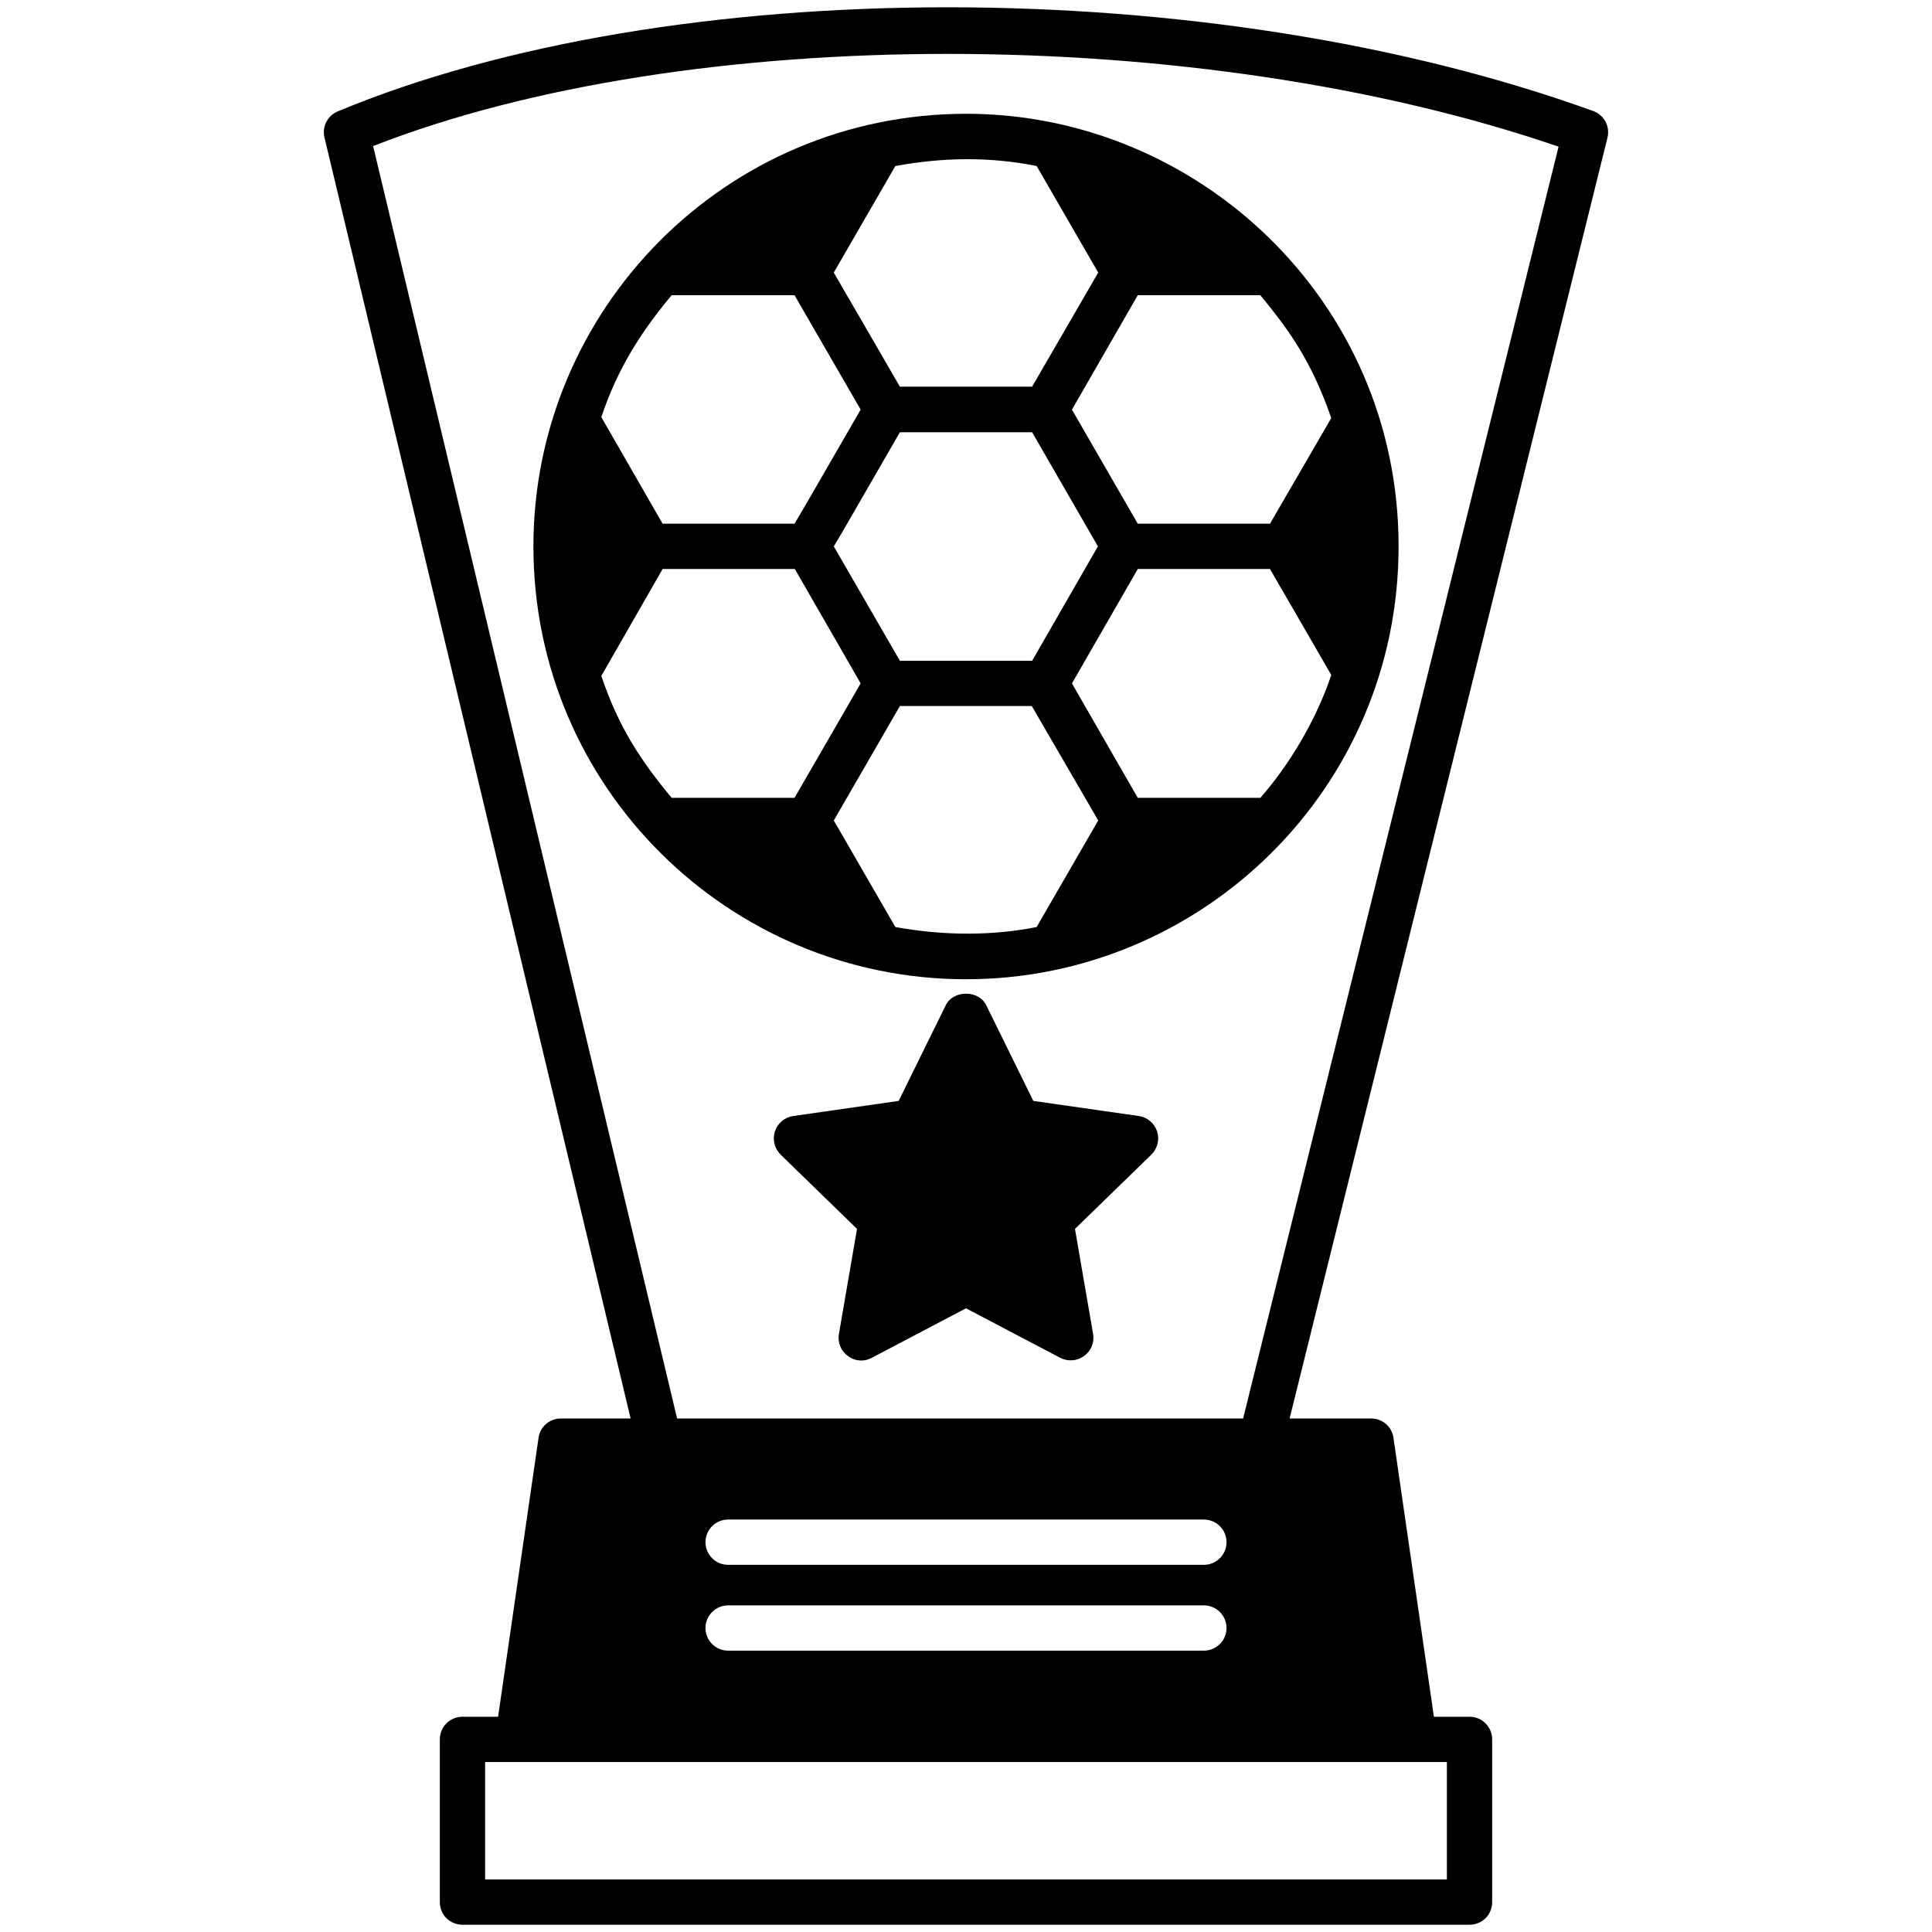
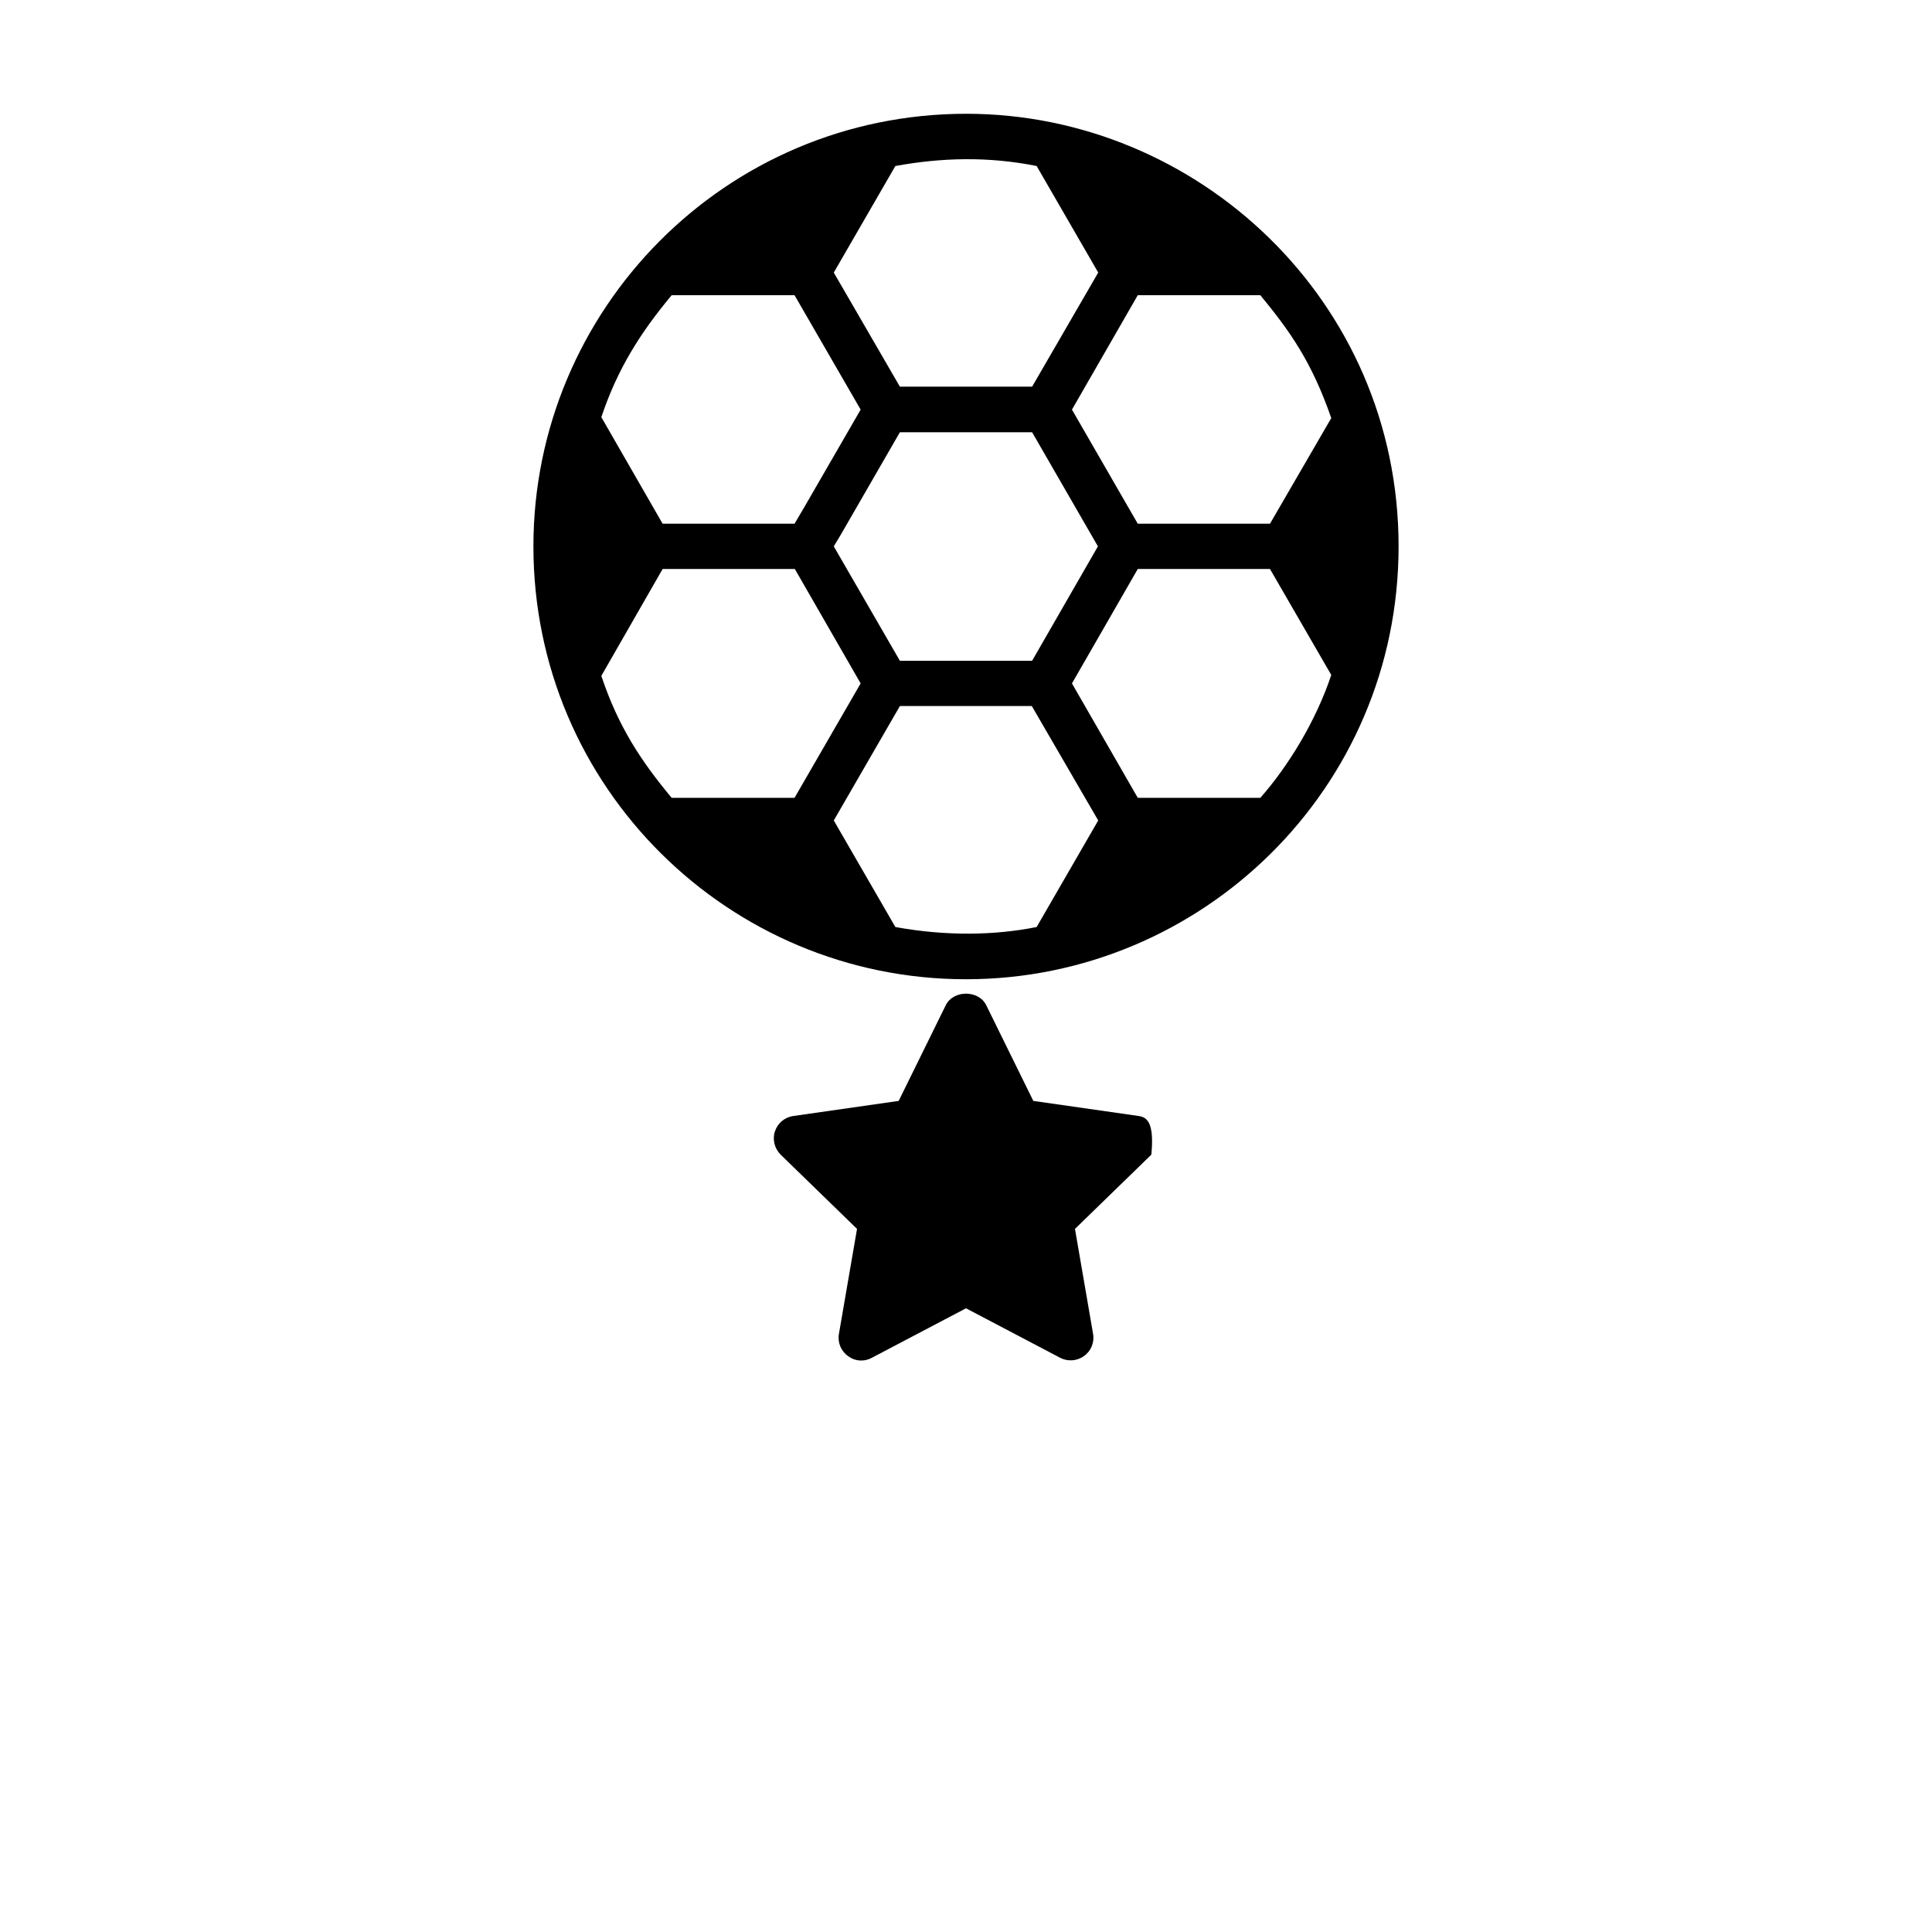
<svg xmlns="http://www.w3.org/2000/svg" id="Layer_1" style="enable-background:new 0 0 64 64;" version="1.1" viewBox="0 0 64 64" xml:space="preserve">
  <g>
    <g>
-       <path d="M52.78,3.679C40.1-0.911,22.22-0.901,11.19,3.689c-0.34,0.14-0.53,0.51-0.44,0.87    l10.14,42.43h-2.31c-0.37,0-0.69,0.27-0.74,0.64l-1.34,9.24H15.32    c-0.42,0-0.75,0.34-0.75,0.75v5.39c0,0.42,0.33,0.75,0.75,0.75h33.36c0.42,0,0.75-0.33,0.75-0.75    v-5.39c0-0.41-0.33-0.75-0.75-0.75h-1.18l-1.34-9.24c-0.05-0.37-0.37-0.64-0.74-0.64h-2.7    L53.25,4.559C53.34,4.189,53.14,3.809,52.78,3.679z M47.93,58.369v3.89H16.07v-3.89H47.93z     M24.12,53.18h15.76c0.414,0,0.75,0.336,0.75,0.75s-0.336,0.75-0.75,0.75H24.12    c-0.414,0-0.75-0.336-0.75-0.75S23.706,53.18,24.12,53.18z M23.37,51.087c0-0.414,0.336-0.75,0.75-0.75    h15.76c0.414,0,0.75,0.336,0.75,0.75s-0.336,0.75-0.75,0.75H24.12    C23.706,51.837,23.37,51.501,23.37,51.087z M41.18,46.989h-18.75L12.36,4.839    c10.42-4.08,27.36-4.07,39.27,0.02L41.18,46.989z" />
      <path d="M17.67,18.099c0,7.996,6.487,14.34,14.33,14.34c7.799,0,14.33-6.305,14.33-14.34    c0-8.15-6.676-14.33-14.32-14.33C24.014,3.769,17.67,10.263,17.67,18.099z M22.25,9.779h4.07    l2.19,3.79l-1.86,3.22l-0.33,0.56h-4.37l-2.03-3.53C20.457,12.211,21.225,11.008,22.25,9.779z     M29.81,14.319h4.38l2.18,3.78l-2.18,3.79h-4.38l-2.19-3.79l0.24-0.4L29.81,14.319z     M22.25,26.429c-1.02-1.223-1.772-2.366-2.33-4.04l2.03-3.54h4.38l2.18,3.79l-2.19,3.79    H22.25z M34.34,30.709c-1.38,0.276-2.983,0.308-4.68,0l-2.04-3.53l2.19-3.79h4.37l2.2,3.79    L34.34,30.709z M41.75,26.429H37.69l-2.18-3.79l2.18-3.79h4.38l2.03,3.51    C43.588,23.897,42.667,25.389,41.75,26.429z M37.69,9.779h4.06    c0.98,1.19,1.701,2.202,2.35,4.07l-2.03,3.5h-4.38l-2.18-3.78L37.69,9.779z M34.34,5.499    l2.04,3.53l-2.19,3.78h-4.38l-2.19-3.78l2.04-3.53C31.181,5.222,32.725,5.176,34.34,5.499z" />
-       <path d="M37.72,36.969l-3.49-0.5l-1.56-3.17c-0.25-0.51-1.09-0.51-1.34,0l-1.56,3.17    l-3.49,0.5c-0.29,0.04-0.52,0.24-0.61,0.51c-0.09,0.27-0.01,0.57,0.19,0.77    l2.53,2.46l-0.6,3.48c-0.05,0.28,0.07,0.57,0.3,0.73    c0.13,0.1,0.28,0.15,0.44,0.15c0.12,0,0.24-0.03,0.35-0.09l3.12-1.64l3.12,1.64    c0.25,0.13,0.56,0.11,0.79-0.06c0.23-0.16,0.35-0.45,0.3-0.73l-0.6-3.48l2.53-2.46    c0.2-0.2,0.28-0.5,0.19-0.77C38.24,37.209,38.01,37.009,37.72,36.969z" />
+       <path d="M37.72,36.969l-3.49-0.5l-1.56-3.17c-0.25-0.51-1.09-0.51-1.34,0l-1.56,3.17    l-3.49,0.5c-0.29,0.04-0.52,0.24-0.61,0.51c-0.09,0.27-0.01,0.57,0.19,0.77    l2.53,2.46l-0.6,3.48c-0.05,0.28,0.07,0.57,0.3,0.73    c0.13,0.1,0.28,0.15,0.44,0.15c0.12,0,0.24-0.03,0.35-0.09l3.12-1.64l3.12,1.64    c0.25,0.13,0.56,0.11,0.79-0.06c0.23-0.16,0.35-0.45,0.3-0.73l-0.6-3.48l2.53-2.46    C38.24,37.209,38.01,37.009,37.72,36.969z" />
    </g>
  </g>
</svg>